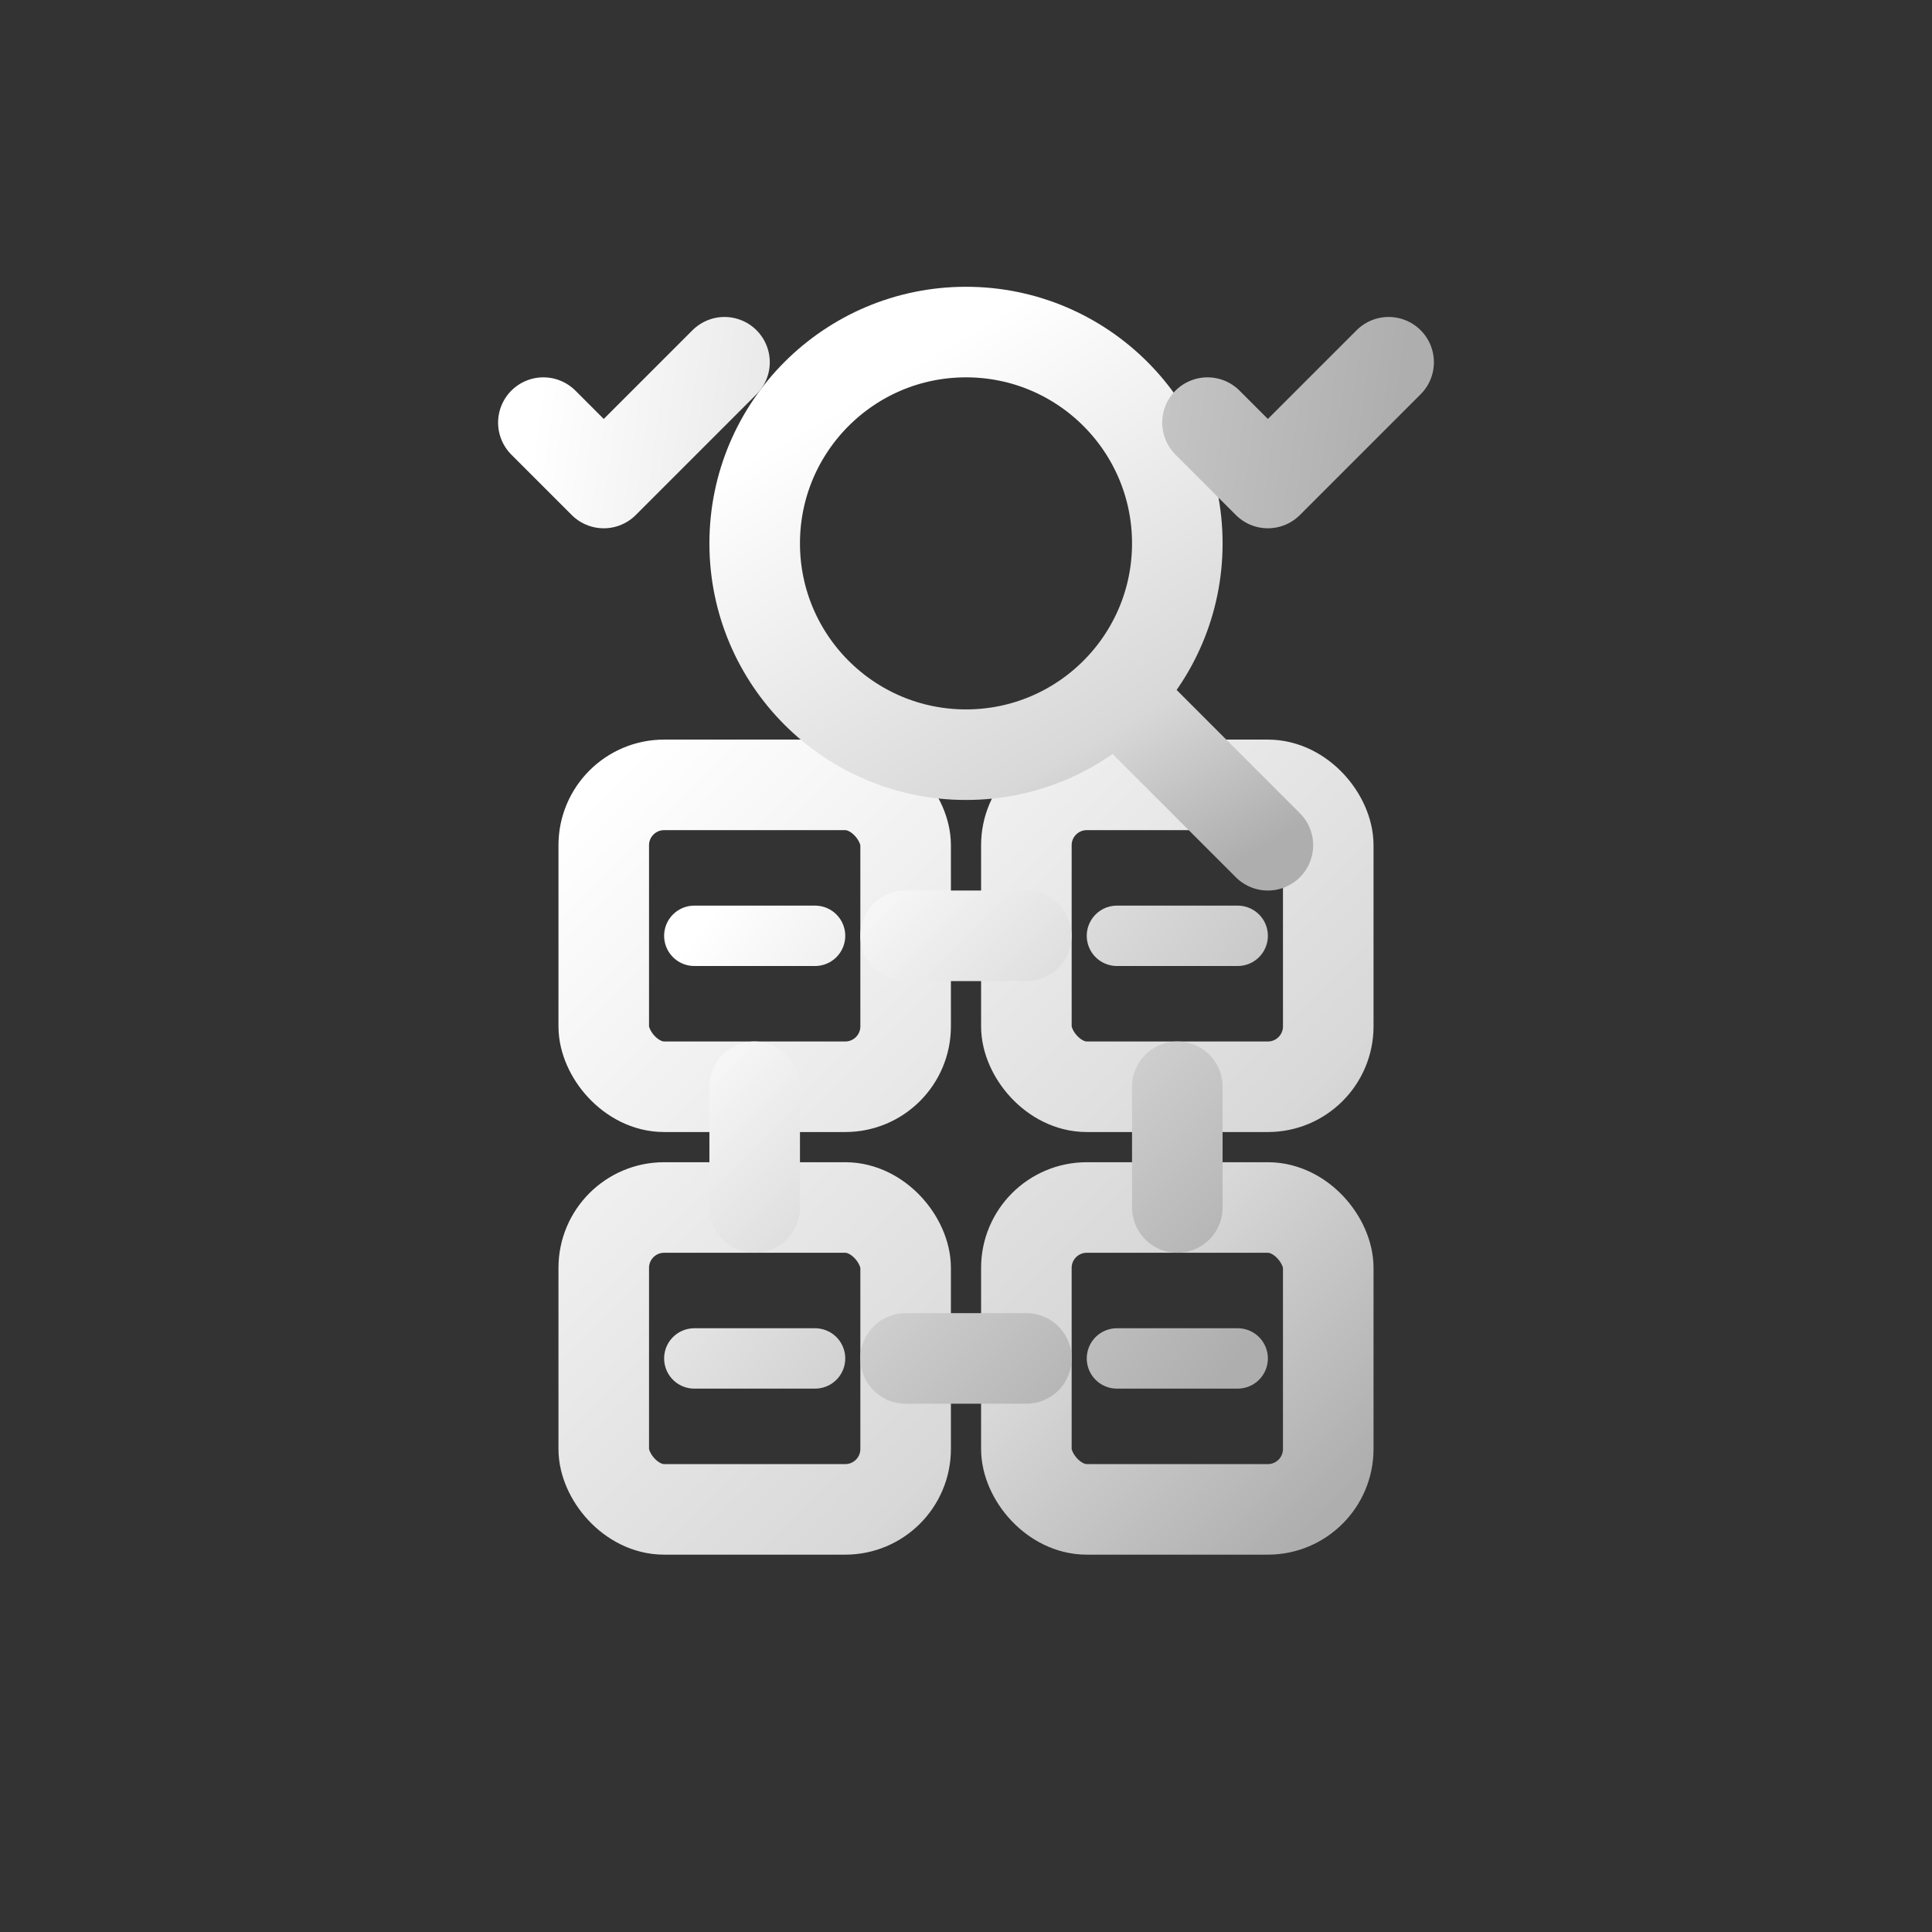
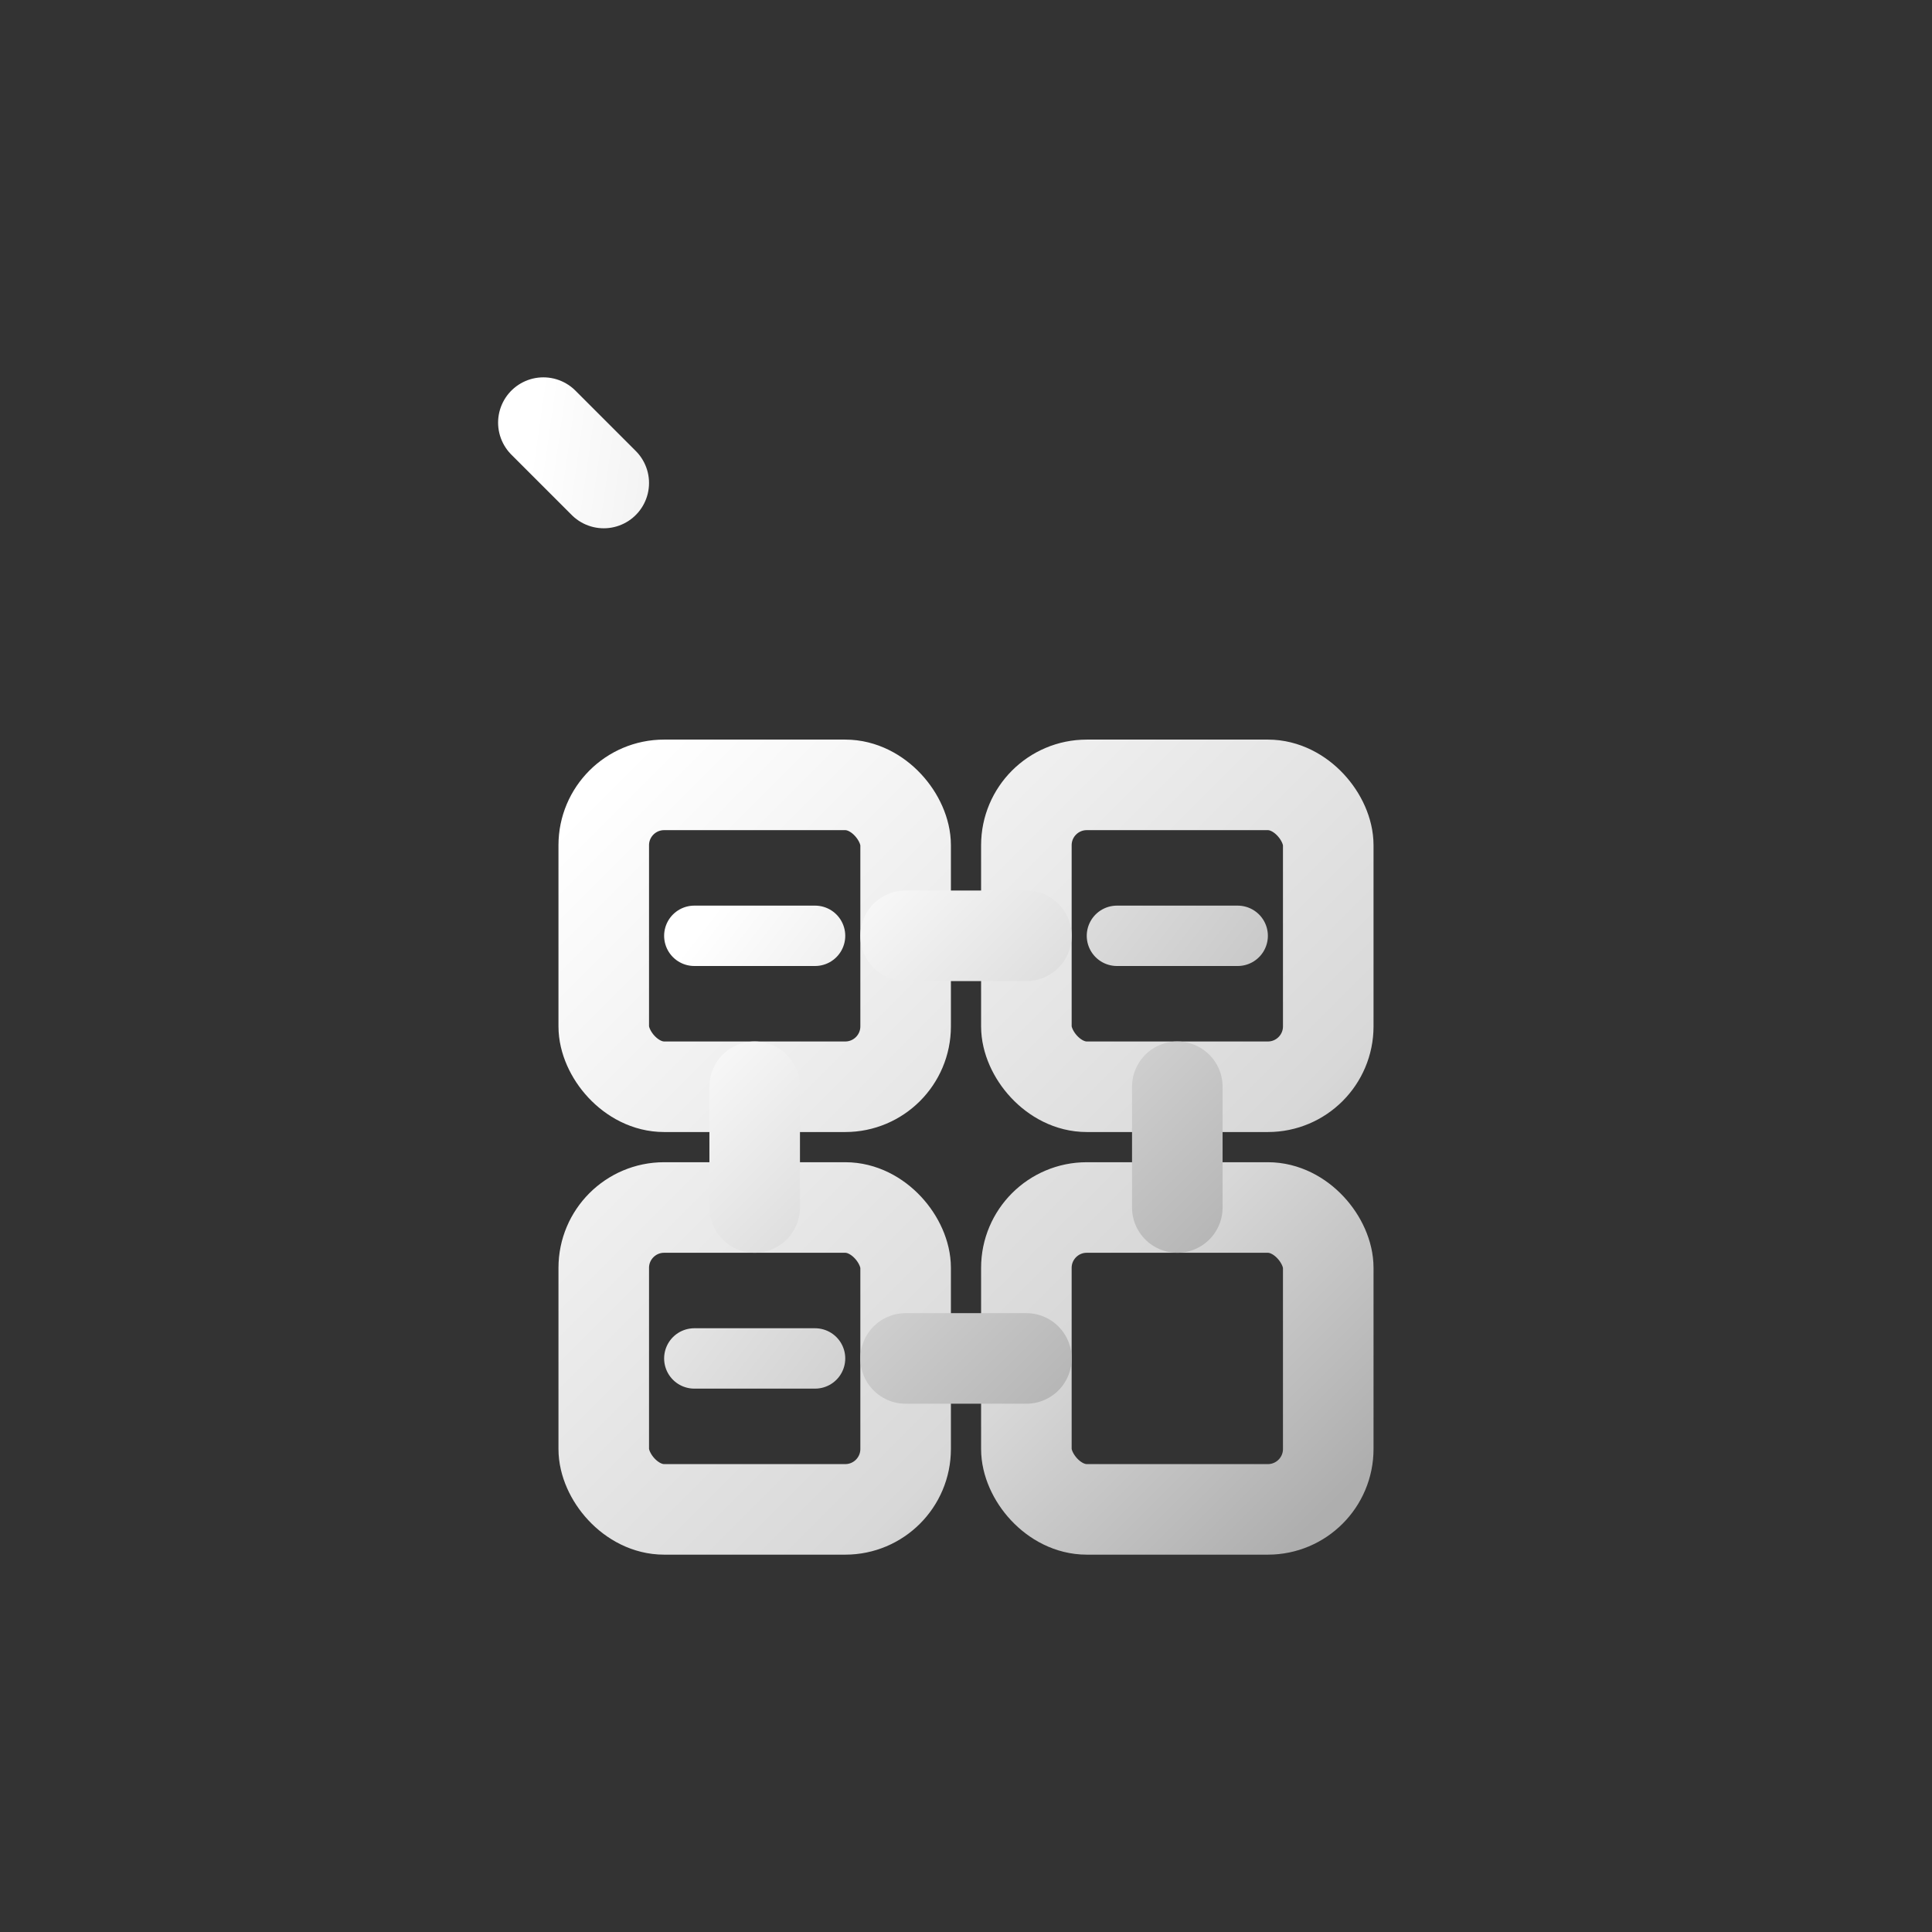
<svg xmlns="http://www.w3.org/2000/svg" height="50" width="50" viewBox="0 0 32 32" fill="none">
  <rect x="0" y="0" width="32" height="32" fill="#333333" stroke="none" />
  <rect x="10" y="13" width="5" height="5" rx="1" stroke="url(#blockGradient)" stroke-width="1.5" />
  <rect x="17" y="13" width="5" height="5" rx="1" stroke="url(#blockGradient)" stroke-width="1.5" />
  <rect x="10" y="20" width="5" height="5" rx="1" stroke="url(#blockGradient)" stroke-width="1.5" />
  <rect x="17" y="20" width="5" height="5" rx="1" stroke="url(#blockGradient)" stroke-width="1.5" />
  <path d="M15 15.5H17" stroke="url(#chainGradient)" stroke-width="1.5" stroke-linecap="round" />
  <path d="M12.5 18V20" stroke="url(#chainGradient)" stroke-width="1.5" stroke-linecap="round" />
  <path d="M19.5 18V20" stroke="url(#chainGradient)" stroke-width="1.5" stroke-linecap="round" />
  <path d="M15 22.5H17" stroke="url(#chainGradient)" stroke-width="1.5" stroke-linecap="round" />
-   <circle cx="16" cy="9" r="3.5" stroke="url(#glassGradient)" stroke-width="1.5" />
-   <path d="M18.5 11.5L21 14" stroke="url(#glassGradient)" stroke-width="1.5" stroke-linecap="round" />
-   <path d="M9 7L10 8L12 6" stroke="url(#checkGradient)" stroke-width="1.5" stroke-linecap="round" stroke-linejoin="round" />
-   <path d="M20 7L21 8L23 6" stroke="url(#checkGradient)" stroke-width="1.5" stroke-linecap="round" stroke-linejoin="round" />
+   <path d="M9 7L10 8" stroke="url(#checkGradient)" stroke-width="1.5" stroke-linecap="round" stroke-linejoin="round" />
  <path d="M11.5 15.5L13.5 15.5" stroke="url(#codeGradient)" stroke-width="1" stroke-linecap="round" />
  <path d="M18.5 15.5L20.5 15.5" stroke="url(#codeGradient)" stroke-width="1" stroke-linecap="round" />
  <path d="M11.5 22.5L13.5 22.5" stroke="url(#codeGradient)" stroke-width="1" stroke-linecap="round" />
-   <path d="M18.5 22.5L20.5 22.5" stroke="url(#codeGradient)" stroke-width="1" stroke-linecap="round" />
  <defs>
    <linearGradient id="blockGradient" x1="10" y1="13" x2="22" y2="25" gradientUnits="userSpaceOnUse">
      <stop offset="0" stop-color="#FFFFFF" />
      <stop offset="0.7" stop-color="#D8D8D8" />
      <stop offset="1" stop-color="#AEAEAE" />
    </linearGradient>
    <linearGradient id="chainGradient" x1="12.5" y1="15.5" x2="19.5" y2="22.5" gradientUnits="userSpaceOnUse">
      <stop offset="0" stop-color="#FFFFFF" />
      <stop offset="1" stop-color="#AEAEAE" />
    </linearGradient>
    <linearGradient id="glassGradient" x1="16" y1="5.5" x2="21" y2="14" gradientUnits="userSpaceOnUse">
      <stop offset="0" stop-color="#FFFFFF" />
      <stop offset="0.7" stop-color="#D8D8D8" />
      <stop offset="1" stop-color="#AEAEAE" />
    </linearGradient>
    <linearGradient id="checkGradient" x1="9" y1="6" x2="23" y2="8" gradientUnits="userSpaceOnUse">
      <stop offset="0" stop-color="#FFFFFF" />
      <stop offset="1" stop-color="#AEAEAE" />
    </linearGradient>
    <linearGradient id="codeGradient" x1="11.5" y1="15.5" x2="20.5" y2="22.5" gradientUnits="userSpaceOnUse">
      <stop offset="0" stop-color="#FFFFFF" />
      <stop offset="1" stop-color="#AEAEAE" />
    </linearGradient>
  </defs>
</svg>